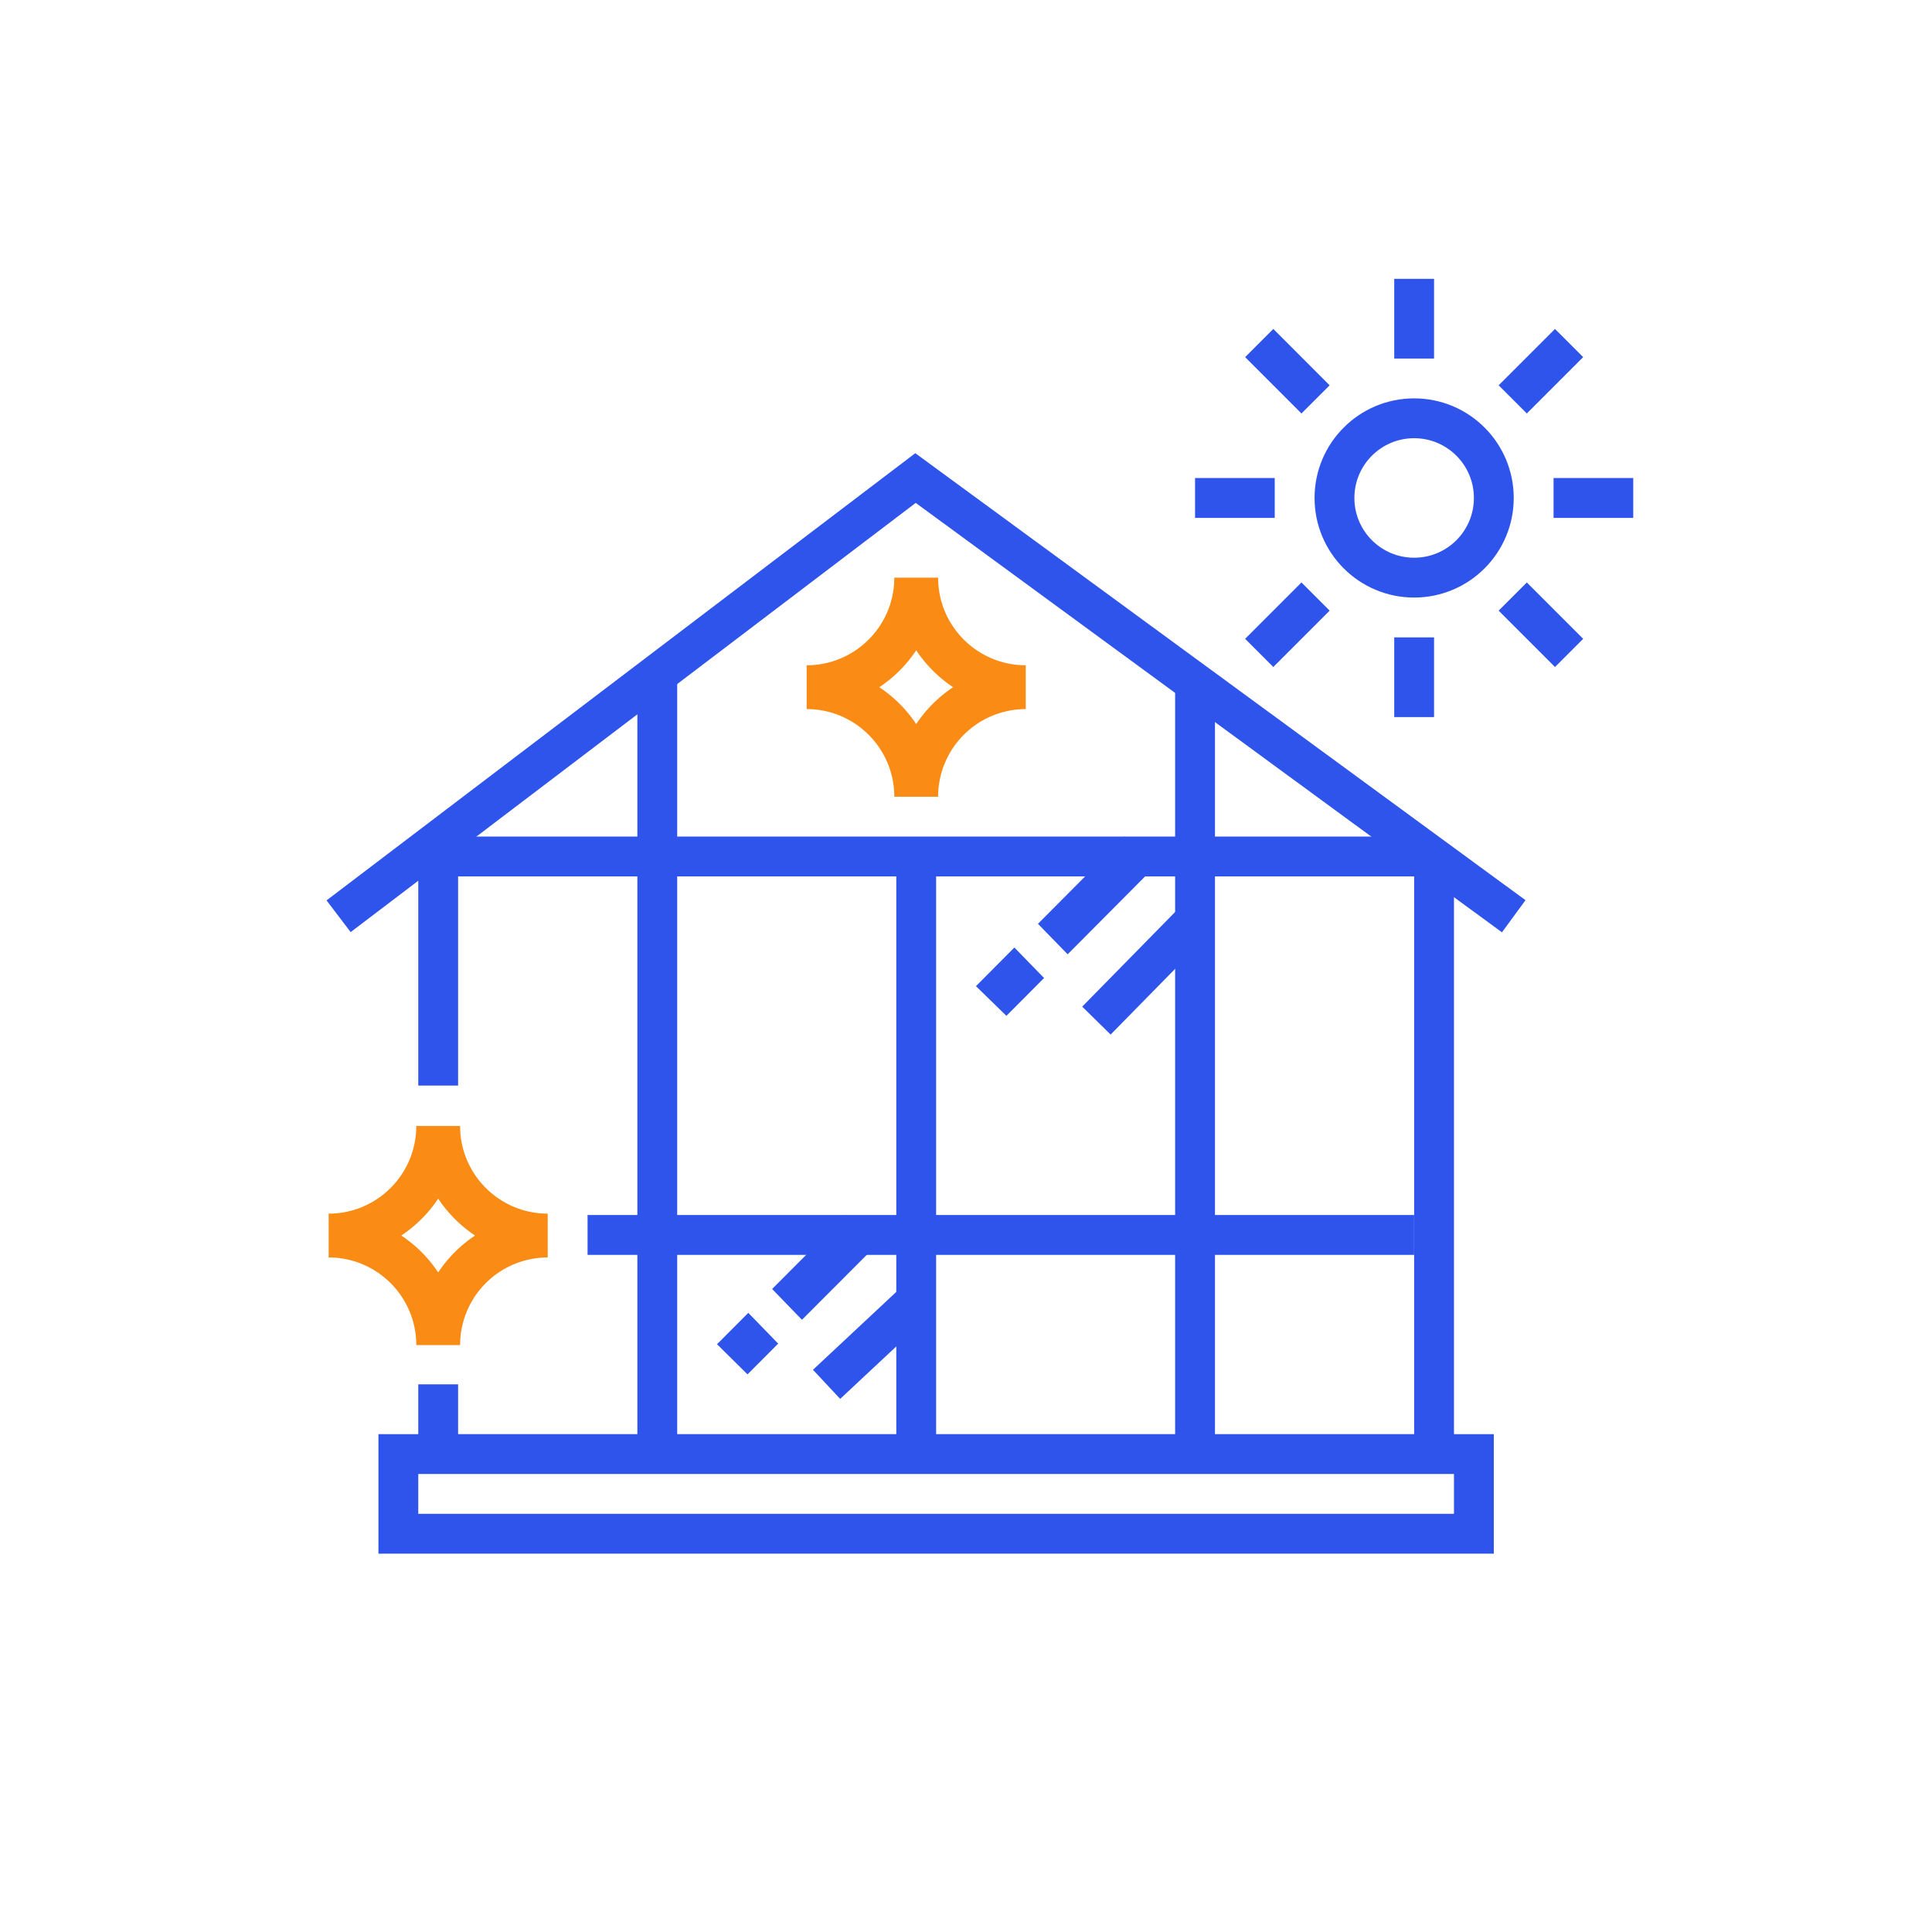
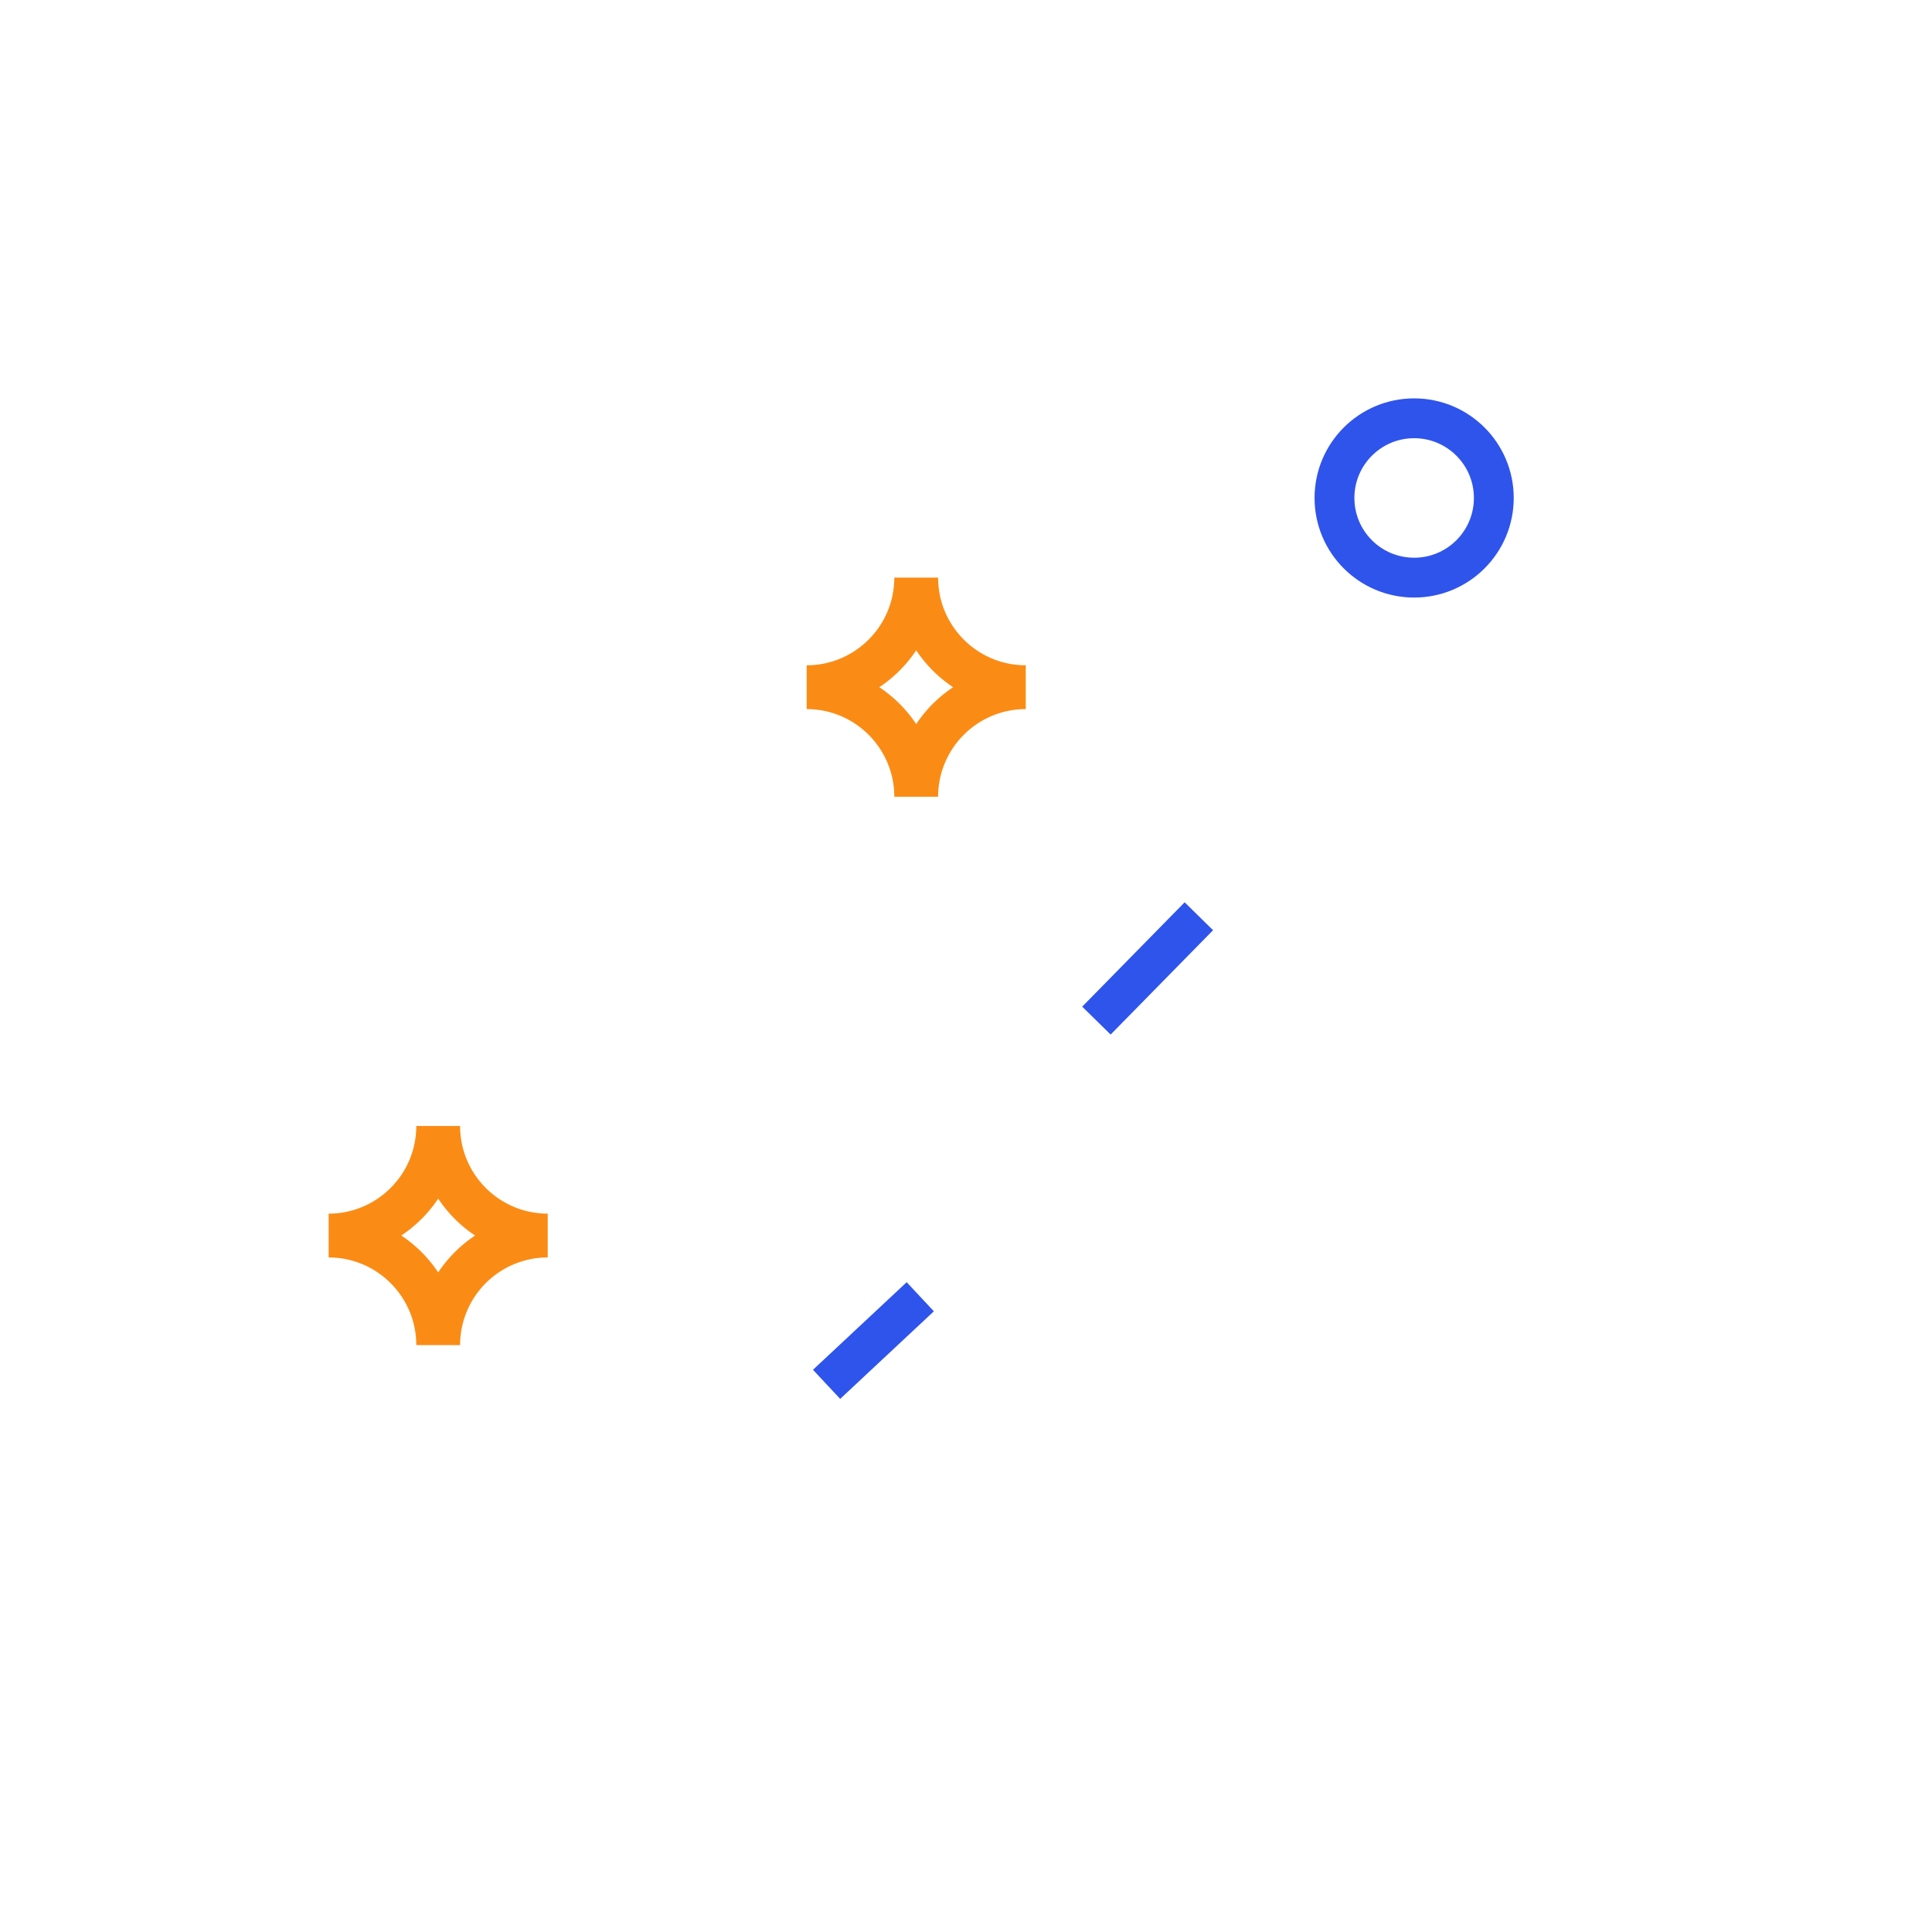
<svg xmlns="http://www.w3.org/2000/svg" width="97" height="96" fill="none" viewBox="0 0 96 96">
-   <path stroke="#2F54EB" stroke-width="2" d="M21.5 69.5V73h50V44M19.5 73.001h54v4h-54z" />
  <path fill="#FA8C16" fill-rule="evenodd" d="M22.6 56.53c0 2.428 1.972 4.4 4.4 4.4v2.2a4.402 4.402 0 0 0-4.4 4.4h-2.2c0-2.43-1.971-4.4-4.4-4.4v-2.2c2.429 0 4.4-1.972 4.4-4.4h2.2Zm-1.1 3.648a6.641 6.641 0 0 1-1.852 1.851 6.641 6.641 0 0 1 1.852 1.852 6.643 6.643 0 0 1 1.852-1.852 6.641 6.641 0 0 1-1.852-1.852Z" clip-rule="evenodd" />
-   <path stroke="#2F54EB" stroke-width="2" d="m16.5 46 28.964-22L75.5 46" />
-   <path stroke="#2F54EB" stroke-linejoin="round" stroke-miterlimit="3.864" stroke-width="2" d="M20.5 43h51M32.5 34v39M59.5 34v39M45.5 43v30M29 62h41.5M21.5 43v11.5" />
  <path fill="#FA8C16" fill-rule="evenodd" d="M46.6 29c0 2.429 1.972 4.4 4.4 4.4v2.2a4.402 4.402 0 0 0-4.4 4.4h-2.2c0-2.428-1.971-4.4-4.4-4.4v-2.2c2.429 0 4.4-1.971 4.4-4.4h2.2Zm-1.1 3.649a6.641 6.641 0 0 1-1.852 1.852 6.641 6.641 0 0 1 1.852 1.851 6.643 6.643 0 0 1 1.852-1.851 6.641 6.641 0 0 1-1.852-1.852Z" clip-rule="evenodd" />
  <path stroke="#2F54EB" stroke-width="2" d="M54.548 51.239 59.691 46M41 69.5l4.704-4.397" />
-   <path fill="#2F54EB" d="M51.92 49.1 50.029 51 48.5 49.51l1.929-1.94 1.49 1.53ZM57.5 43.49l-4.397 4.42-1.49-1.53L55.972 42l1.528 1.49ZM38.57 67.456 37.03 69l-1.53-1.514 1.57-1.575 1.5 1.545ZM43.5 62.516l-3.736 3.743-1.498-1.546L41.97 61l1.53 1.515Z" />
  <circle cx="70.5" cy="25" r="4" stroke="#2F54EB" stroke-width="2" />
-   <path stroke="#2F54EB" stroke-width="2" d="M70.5 32v4M63.5 25h-4M70.5 14v4M81.5 25h-4M75.45 29.95l2.829 2.829M65.55 29.95l-2.828 2.829M62.722 17.222l2.828 2.829M78.279 17.222l-2.829 2.829" />
</svg>